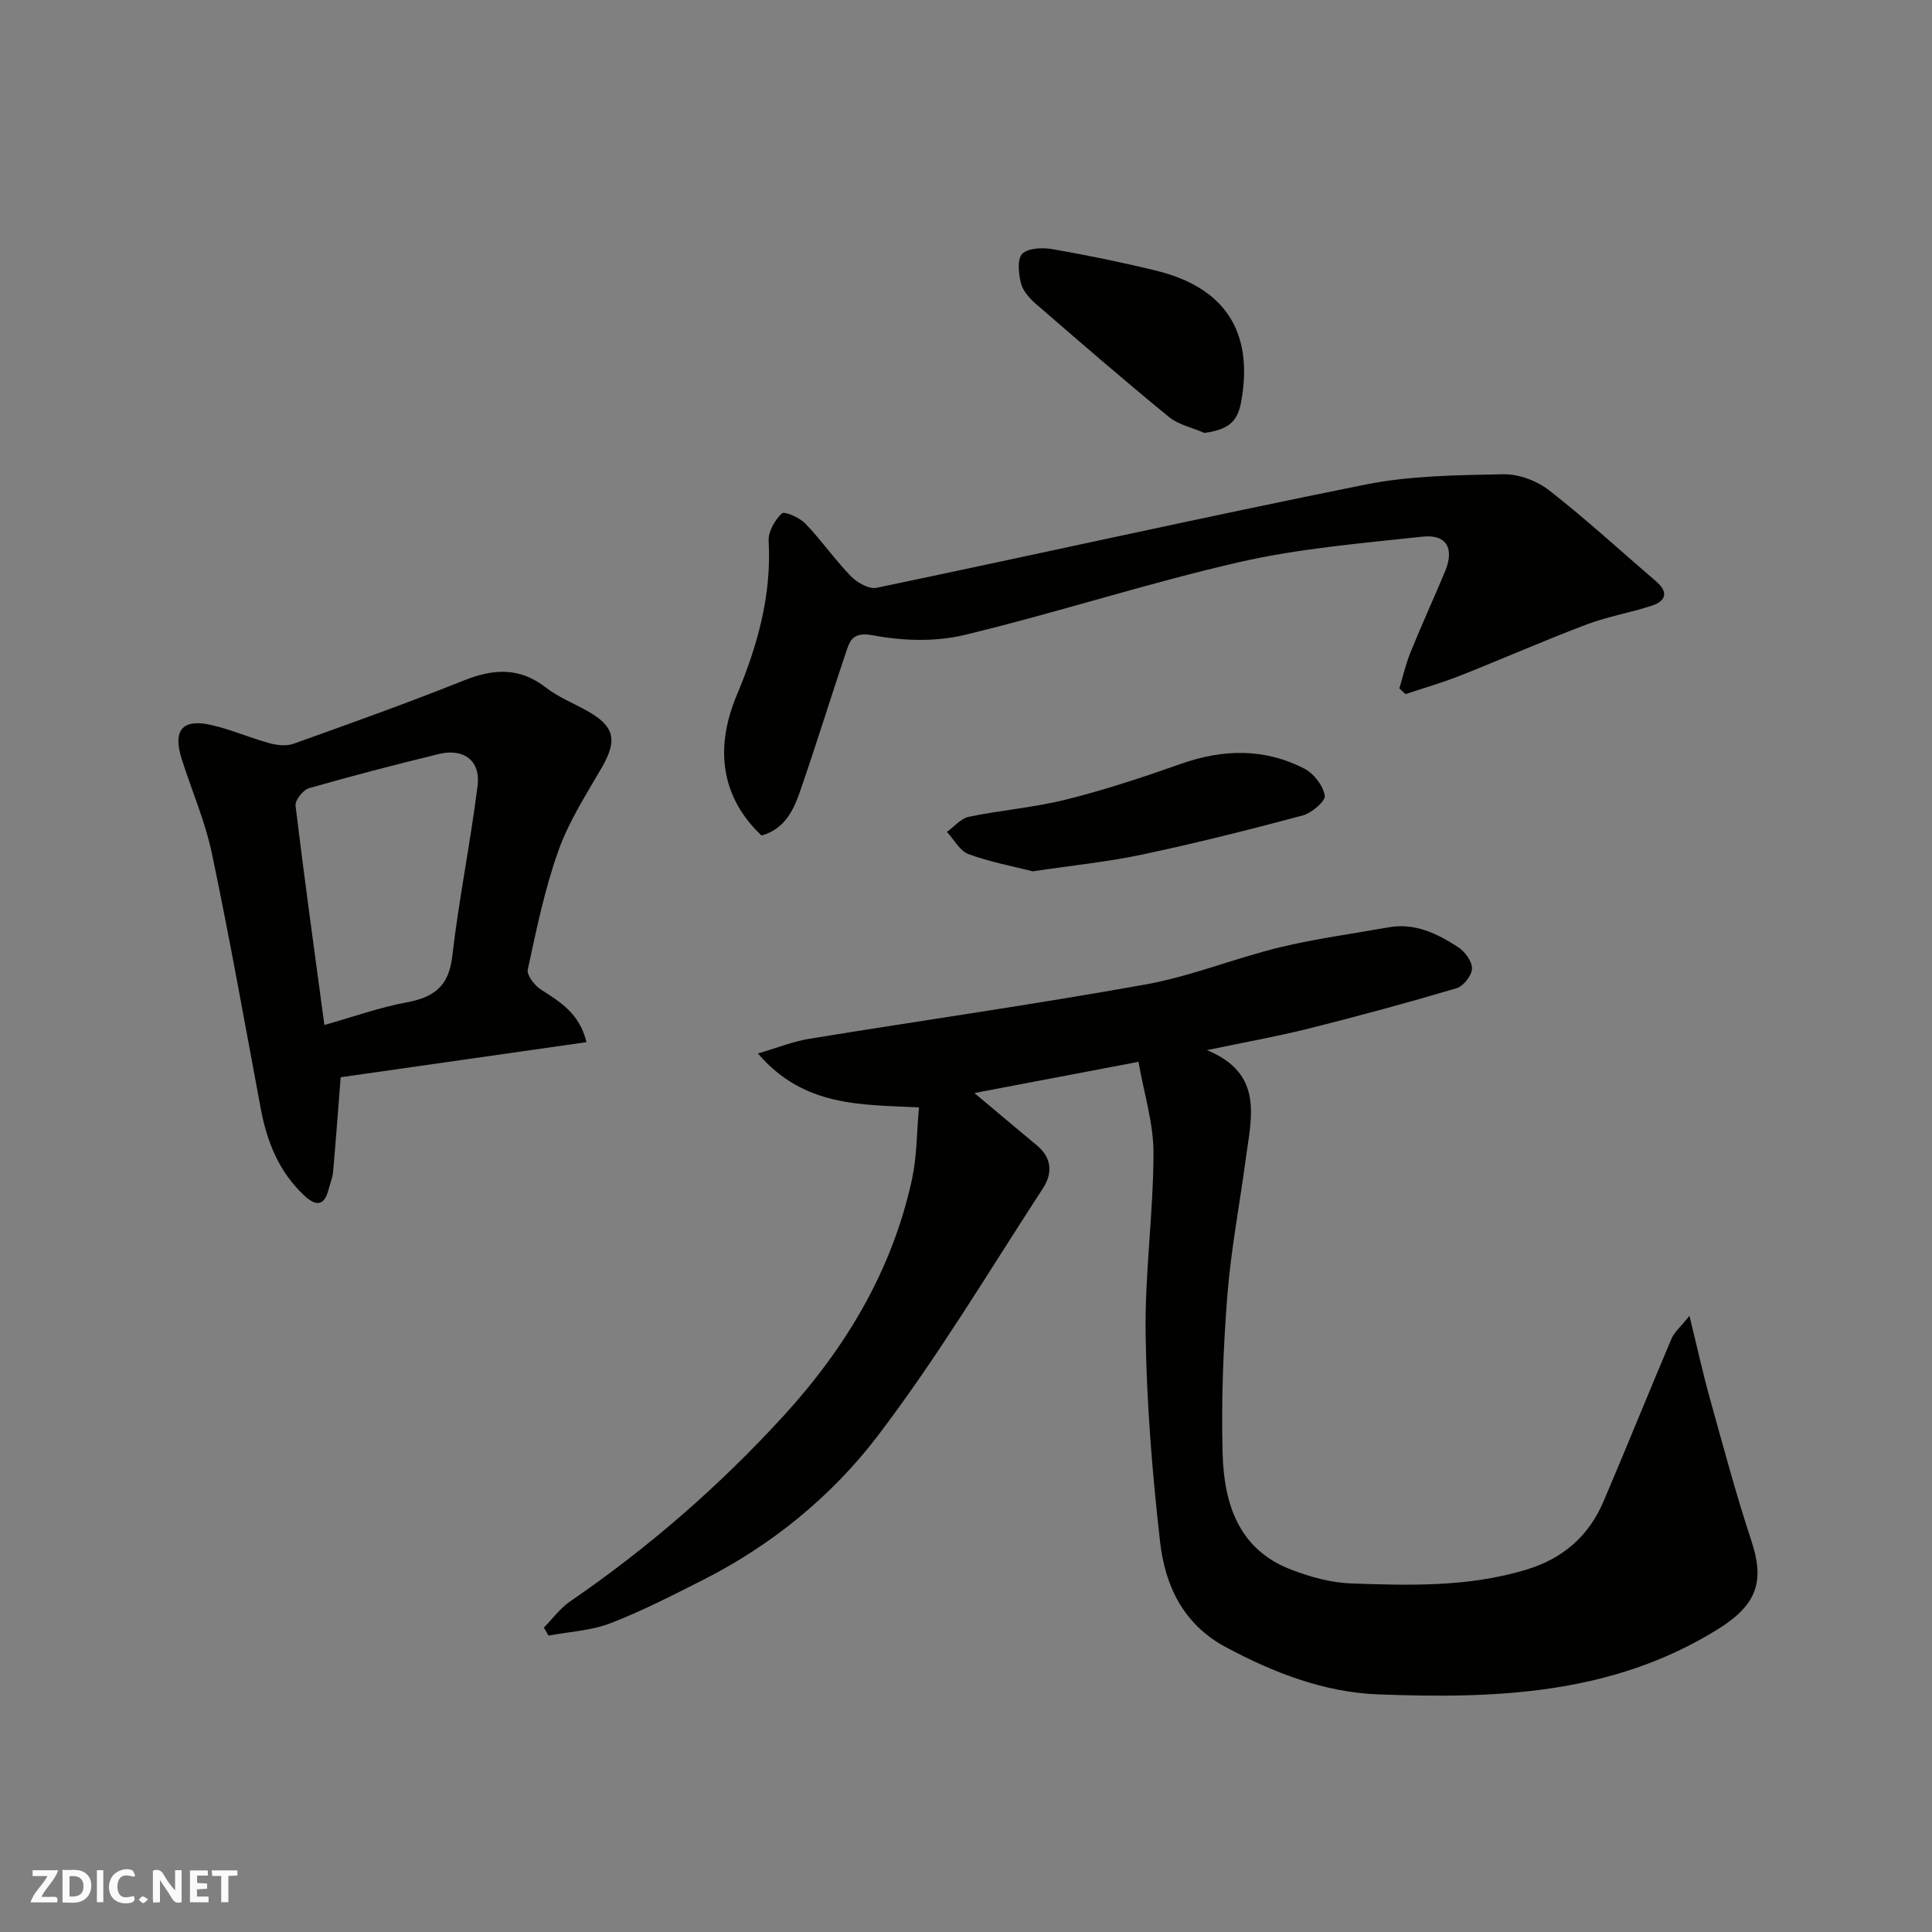
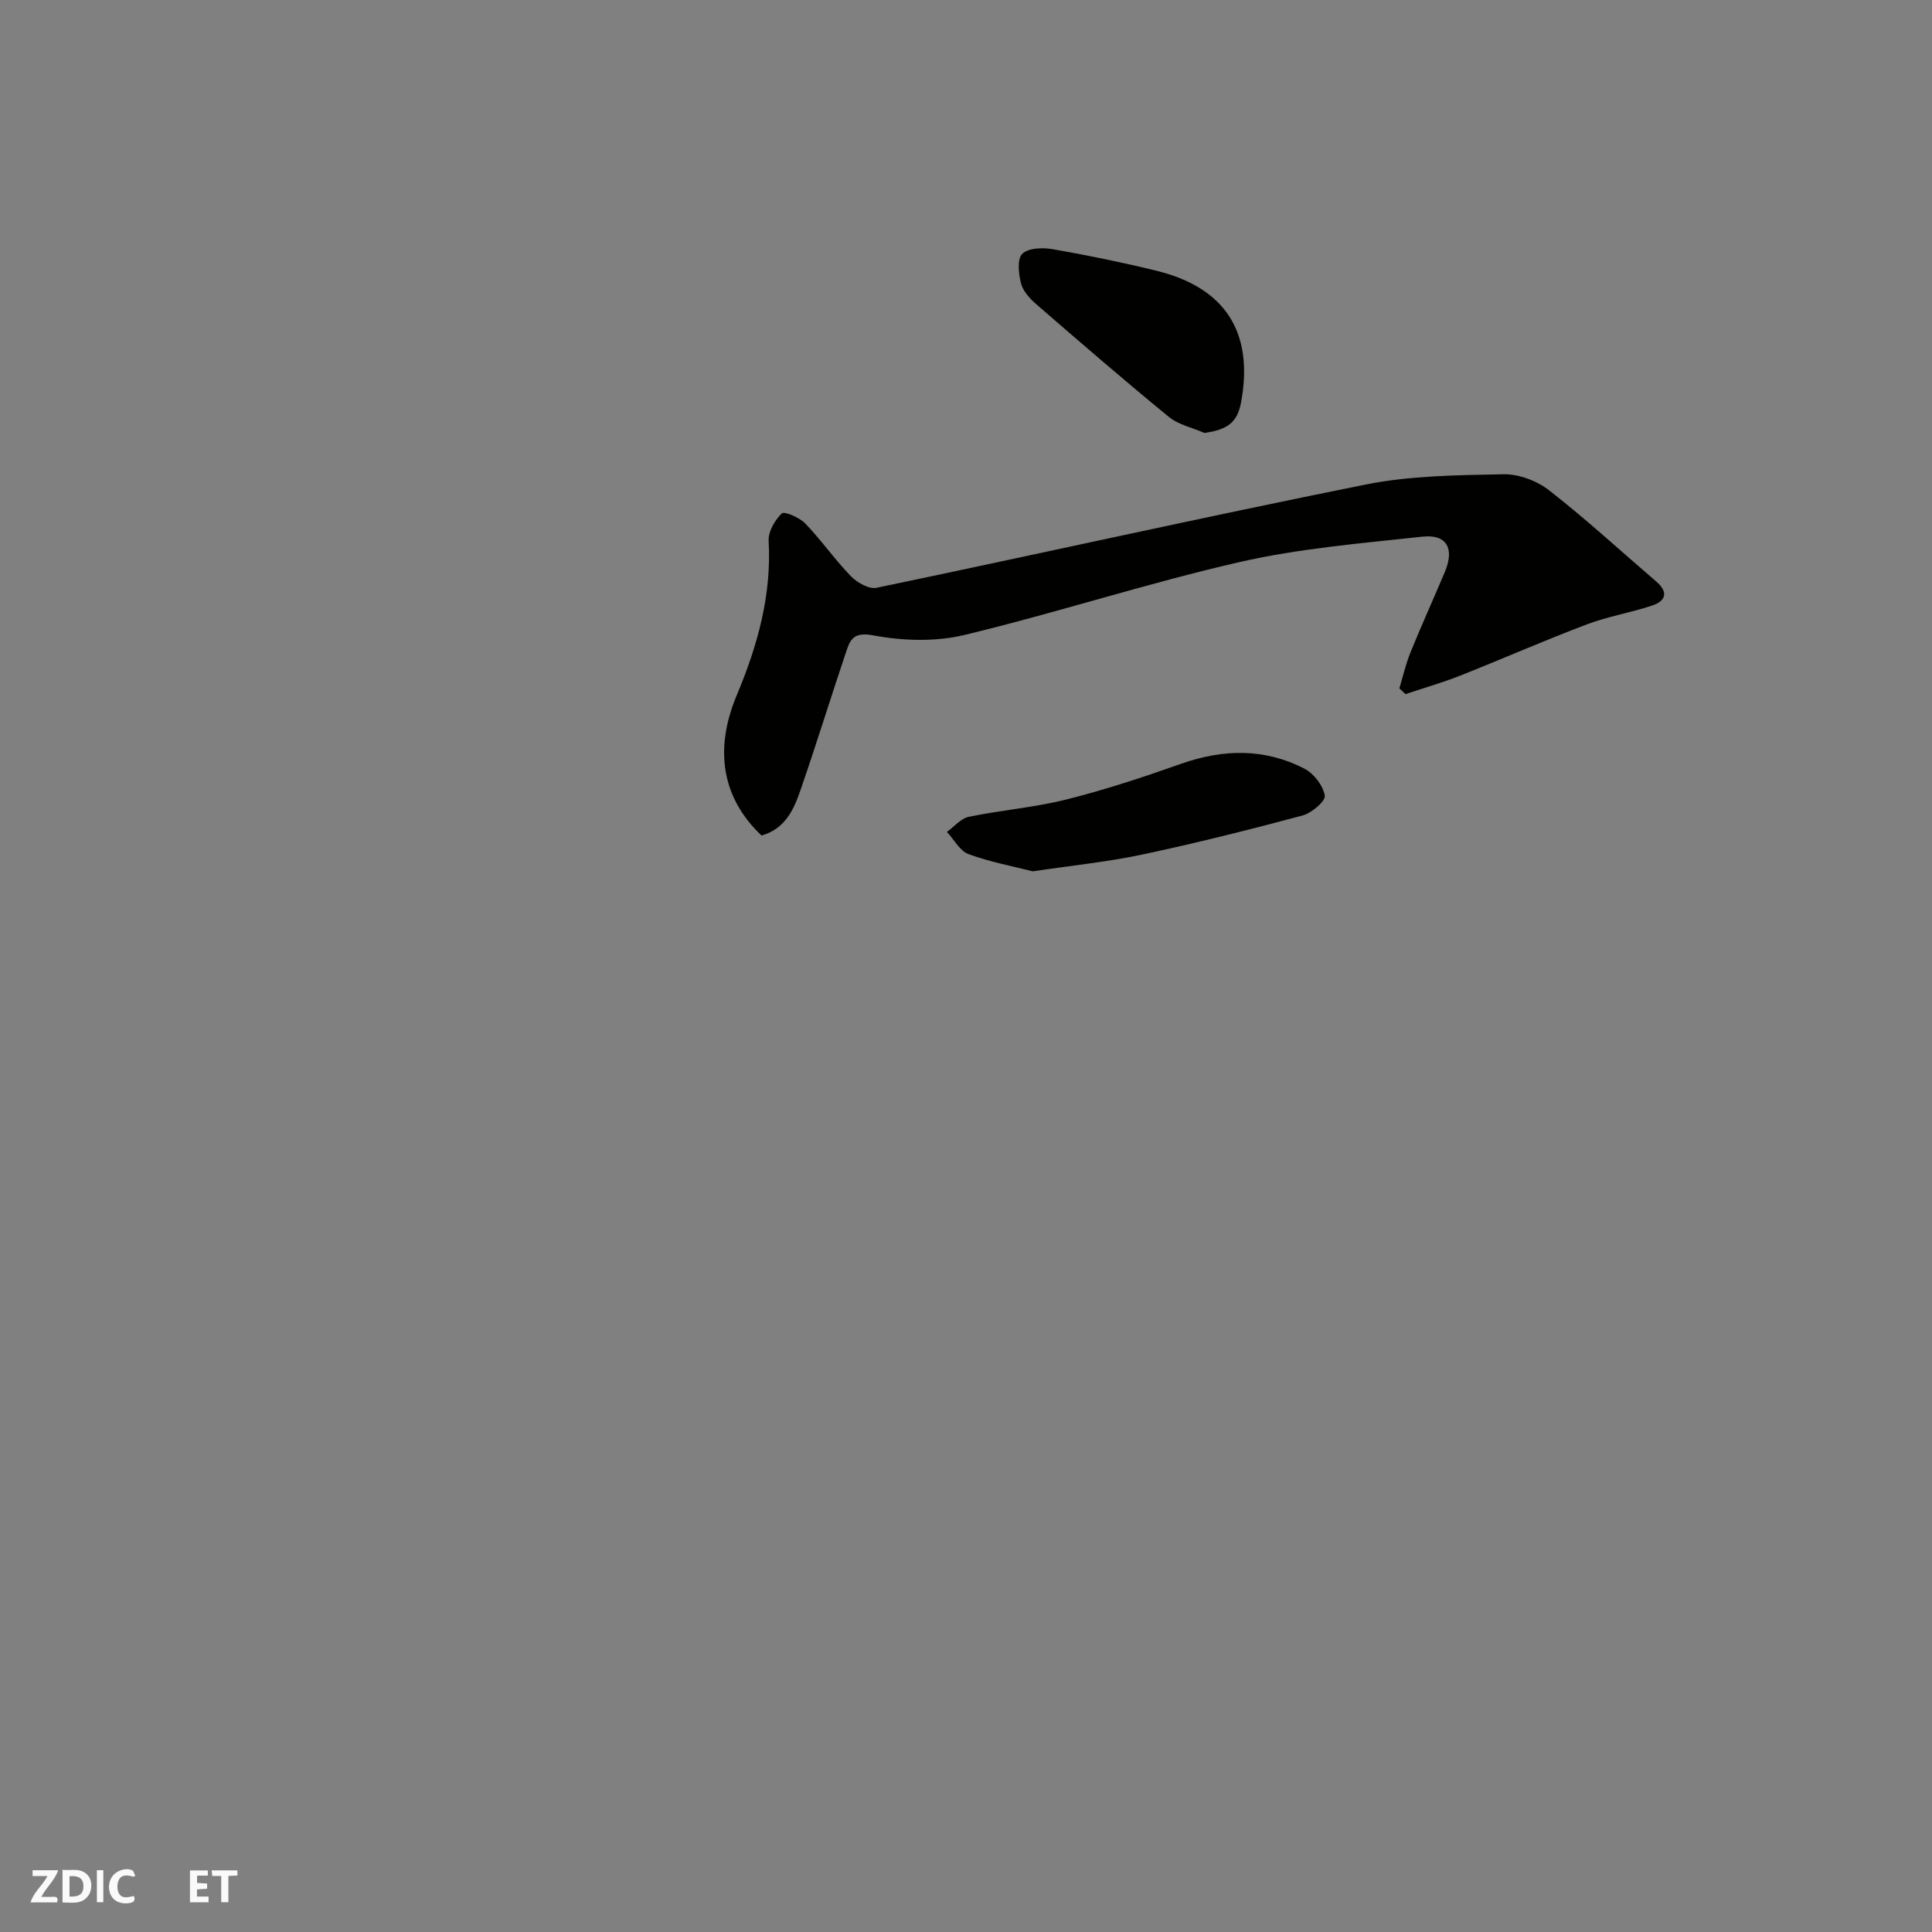
<svg xmlns="http://www.w3.org/2000/svg" enable-background="new 0 0 400 400" viewBox="0 0 400 400">
  <rect x="0" y="0" width="400" height="400" fill="#808080" stroke="none" />
  <g fill="#fafafb">
-     <path d="m37.59 393.81c-.92.31-1.52.05-2-.78-.7-1.2-1.52-2.34-2.47-3.78v4.59c-.55.03-.95.05-1.41.07-.03-.37-.06-.64-.06-.91 0-1.91 0-3.81 0-5.7 1.13-.41 1.77-.03 2.29.91.62 1.11 1.38 2.14 2.31 3.19v-4.2h1.35v6.61z" />
    <path d="m12.94 393.88v-6.75c1.9.19 3.93-.54 5.37 1.29.8 1.01.78 2.88.03 3.97-1.37 1.97-3.4 1.51-5.4 1.49m1.45-1.22c2.04.12 2.92-.58 2.89-2.21-.03-1.51-.98-2.19-2.89-2z" />
    <path d="m11.81 393.87h-5.49c.68-2.18 2.47-3.48 3.51-5.45h-3.08v-1.21h5.29c-.71 2.13-2.44 3.48-3.47 5.51.86 0 1.63.04 2.39-.01.79-.05 1.14.21.85 1.16" />
    <path d="m39.33 393.86v-6.61h3.7v1.07h-2.22v1.52c.68.04 1.34.09 2.07.13v1.07c-.72.05-1.38.09-2.1.14v1.48h2.4v1.19h-3.85z" />
    <path d="m27.71 388.56c-1.15-.3-2.46-.61-3.1.64-.37.73-.41 1.93-.06 2.67.63 1.35 1.99.93 3.17.68.35.94-.01 1.32-.93 1.46-1.62.25-3.05-.27-3.76-1.48-.73-1.24-.6-3.03.31-4.17.88-1.11 2.71-1.7 4-1.16.32.13.44.74.65 1.12-.1.08-.19.16-.28.24" />
    <path d="m49.15 387.24v1.07c-.59.02-1.17.05-1.87.08v5.44h-1.48v-5.44h-1.85c-.05-.4-.08-.73-.13-1.15z" />
    <path d="m20.06 387.21h1.33v6.62h-1.33z" />
-     <path d="m30.68 393.25c-.49.38-.8.79-1.05.76-.32-.05-.6-.45-.9-.7.26-.24.51-.64.8-.67.29-.04.62.3 1.15.61" />
  </g>
-   <path d="m235.71 219.84c-12.2 2.32-22.87 4.35-33.97 6.46 4.62 3.87 8.78 7.39 12.97 10.87 3.13 2.59 3.19 5.84 1.23 8.84-11.22 17.22-21.78 34.95-34.21 51.26-9.56 12.55-22.02 22.7-36.38 29.94-6.24 3.15-12.48 6.37-18.99 8.87-4.01 1.54-8.52 1.75-12.8 2.56-.32-.56-.63-1.11-.95-1.67 1.8-1.83 3.37-4 5.45-5.43 16.27-11.15 31.06-24.04 44.32-38.57 12.82-14.06 22.42-30.11 26.47-48.97.99-4.62.94-9.47 1.41-14.72-11.86-.61-23.83-.03-33.34-11.17 4.1-1.19 7.3-2.5 10.63-3.04 23.21-3.79 46.5-7.09 69.64-11.25 9.4-1.69 18.41-5.41 27.72-7.67 7.43-1.8 15.05-2.81 22.59-4.16 5.44-.97 10.05 1.3 14.35 4.08 1.42.91 2.94 2.96 2.91 4.46-.03 1.42-1.77 3.65-3.19 4.07-10.12 3-20.32 5.77-30.56 8.34-6.69 1.67-13.49 2.88-21.13 4.48 11.86 4.86 9.18 13.99 8.03 22.59-1.25 9.4-3.06 18.75-3.8 28.18-.85 10.89-1.28 21.87-.98 32.78.29 10.33 3.28 19.85 14.23 24.02 3.9 1.49 8.15 2.69 12.29 2.84 12.18.44 24.4.77 36.33-2.84 7.6-2.3 12.93-6.93 16-14.11 4.79-11.22 9.35-22.54 14.11-33.77.53-1.25 1.71-2.22 3.69-4.69 1.63 6.65 2.78 11.9 4.22 17.07 2.75 9.86 5.38 19.76 8.59 29.47 2.7 8.18 1.45 13.13-6.84 18.3-21.91 13.66-46.06 14.46-70.46 13.54-11.11-.42-21.6-4.47-31.52-9.79-8.84-4.74-12.56-12.76-13.59-21.8-1.62-14.22-2.77-28.56-2.99-42.86-.2-12.52 1.6-25.07 1.63-37.6.01-6.19-1.97-12.37-3.11-18.91z" fill="#010100" />
-   <path d="m121.42 215.77c-17.47 2.49-34.25 4.89-50.89 7.26-.53 6.8-1 13.19-1.57 19.57-.11 1.27-.64 2.5-.96 3.75-.9 3.47-2.68 3.33-4.95 1.22-5.27-4.89-7.78-11.15-9.07-18.07-3.29-17.62-6.43-35.27-10.11-52.81-1.4-6.65-4.17-13-6.24-19.52-1.9-5.99.11-8.43 6.14-7.06 4.09.93 8 2.66 12.06 3.77 1.56.43 3.5.63 4.97.1 11.78-4.22 23.57-8.43 35.19-13.08 6.12-2.45 11.55-2.82 17.03 1.45 2.54 1.98 5.66 3.22 8.51 4.81 5.77 3.21 6.35 6.11 3.01 11.85-3.25 5.59-6.82 11.16-8.96 17.2-2.82 7.93-4.52 16.27-6.31 24.52-.25 1.17 1.41 3.31 2.73 4.15 4.02 2.58 8.02 4.99 9.42 10.89zm-54.26-3.56c6.04-1.7 11.42-3.64 16.98-4.67 5.65-1.04 8.78-3.3 9.49-9.51 1.37-11.83 3.77-23.54 5.25-35.37.65-5.18-2.9-7.81-8.02-6.55-9 2.2-17.99 4.52-26.89 7.08-1.23.35-2.92 2.51-2.78 3.64 1.8 14.93 3.88 29.82 5.97 45.38z" fill="#010100" />
  <path d="m157.67 172.99c-8.17-7.72-9.88-17.74-5.13-29.06 4.29-10.22 7.23-20.67 6.6-31.95-.11-1.91 1.28-4.29 2.72-5.68.52-.5 3.67.84 4.86 2.08 3.33 3.46 6.1 7.47 9.45 10.92 1.28 1.32 3.73 2.72 5.3 2.4 33.77-7.04 67.44-14.59 101.26-21.38 9.29-1.86 18.99-1.94 28.52-2.13 3.18-.06 6.96 1.35 9.5 3.34 7.64 5.96 14.8 12.55 22.16 18.87 2.54 2.18 2.02 4.01-.84 4.97-4.45 1.48-9.16 2.25-13.53 3.9-8.82 3.34-17.46 7.14-26.22 10.61-3.7 1.46-7.55 2.57-11.33 3.83-.42-.4-.84-.79-1.27-1.19.76-2.49 1.33-5.06 2.31-7.46 2.27-5.59 4.77-11.08 7.11-16.64 2.04-4.84.41-7.86-4.64-7.31-12.67 1.38-25.48 2.43-37.86 5.26-19.15 4.38-37.89 10.51-56.99 15.1-6 1.44-12.78 1.22-18.89.07-4.4-.83-4.85 1.27-5.72 3.84-3.11 9.25-5.99 18.58-9.17 27.81-1.42 4.16-3.11 8.34-8.2 9.8z" fill="#010100" />
  <path d="m213.83 180.4c-3.95-1.01-8.77-1.9-13.3-3.56-1.81-.66-3.01-3.02-4.48-4.6 1.5-1.08 2.87-2.78 4.53-3.13 6.69-1.39 13.57-1.92 20.18-3.58 8.01-2.01 15.9-4.61 23.7-7.37 8.76-3.1 17.35-3.29 25.63 1 1.94 1 3.85 3.5 4.19 5.57.19 1.13-2.72 3.61-4.6 4.11-10.98 2.94-22.01 5.71-33.12 8.07-7.18 1.53-14.52 2.26-22.73 3.49z" fill="#010100" />
  <path d="m249.38 89.64c-2.49-1.09-5.39-1.69-7.41-3.35-9.29-7.6-18.37-15.46-27.44-23.32-1.33-1.15-2.73-2.7-3.14-4.3-.51-1.98-.83-5.05.26-6.12 1.24-1.23 4.23-1.32 6.3-.96 7.21 1.26 14.4 2.73 21.5 4.47 13.97 3.43 20.23 12.49 17.5 27.24-.78 4.23-2.86 5.65-7.57 6.34z" fill="#010100" />
</svg>